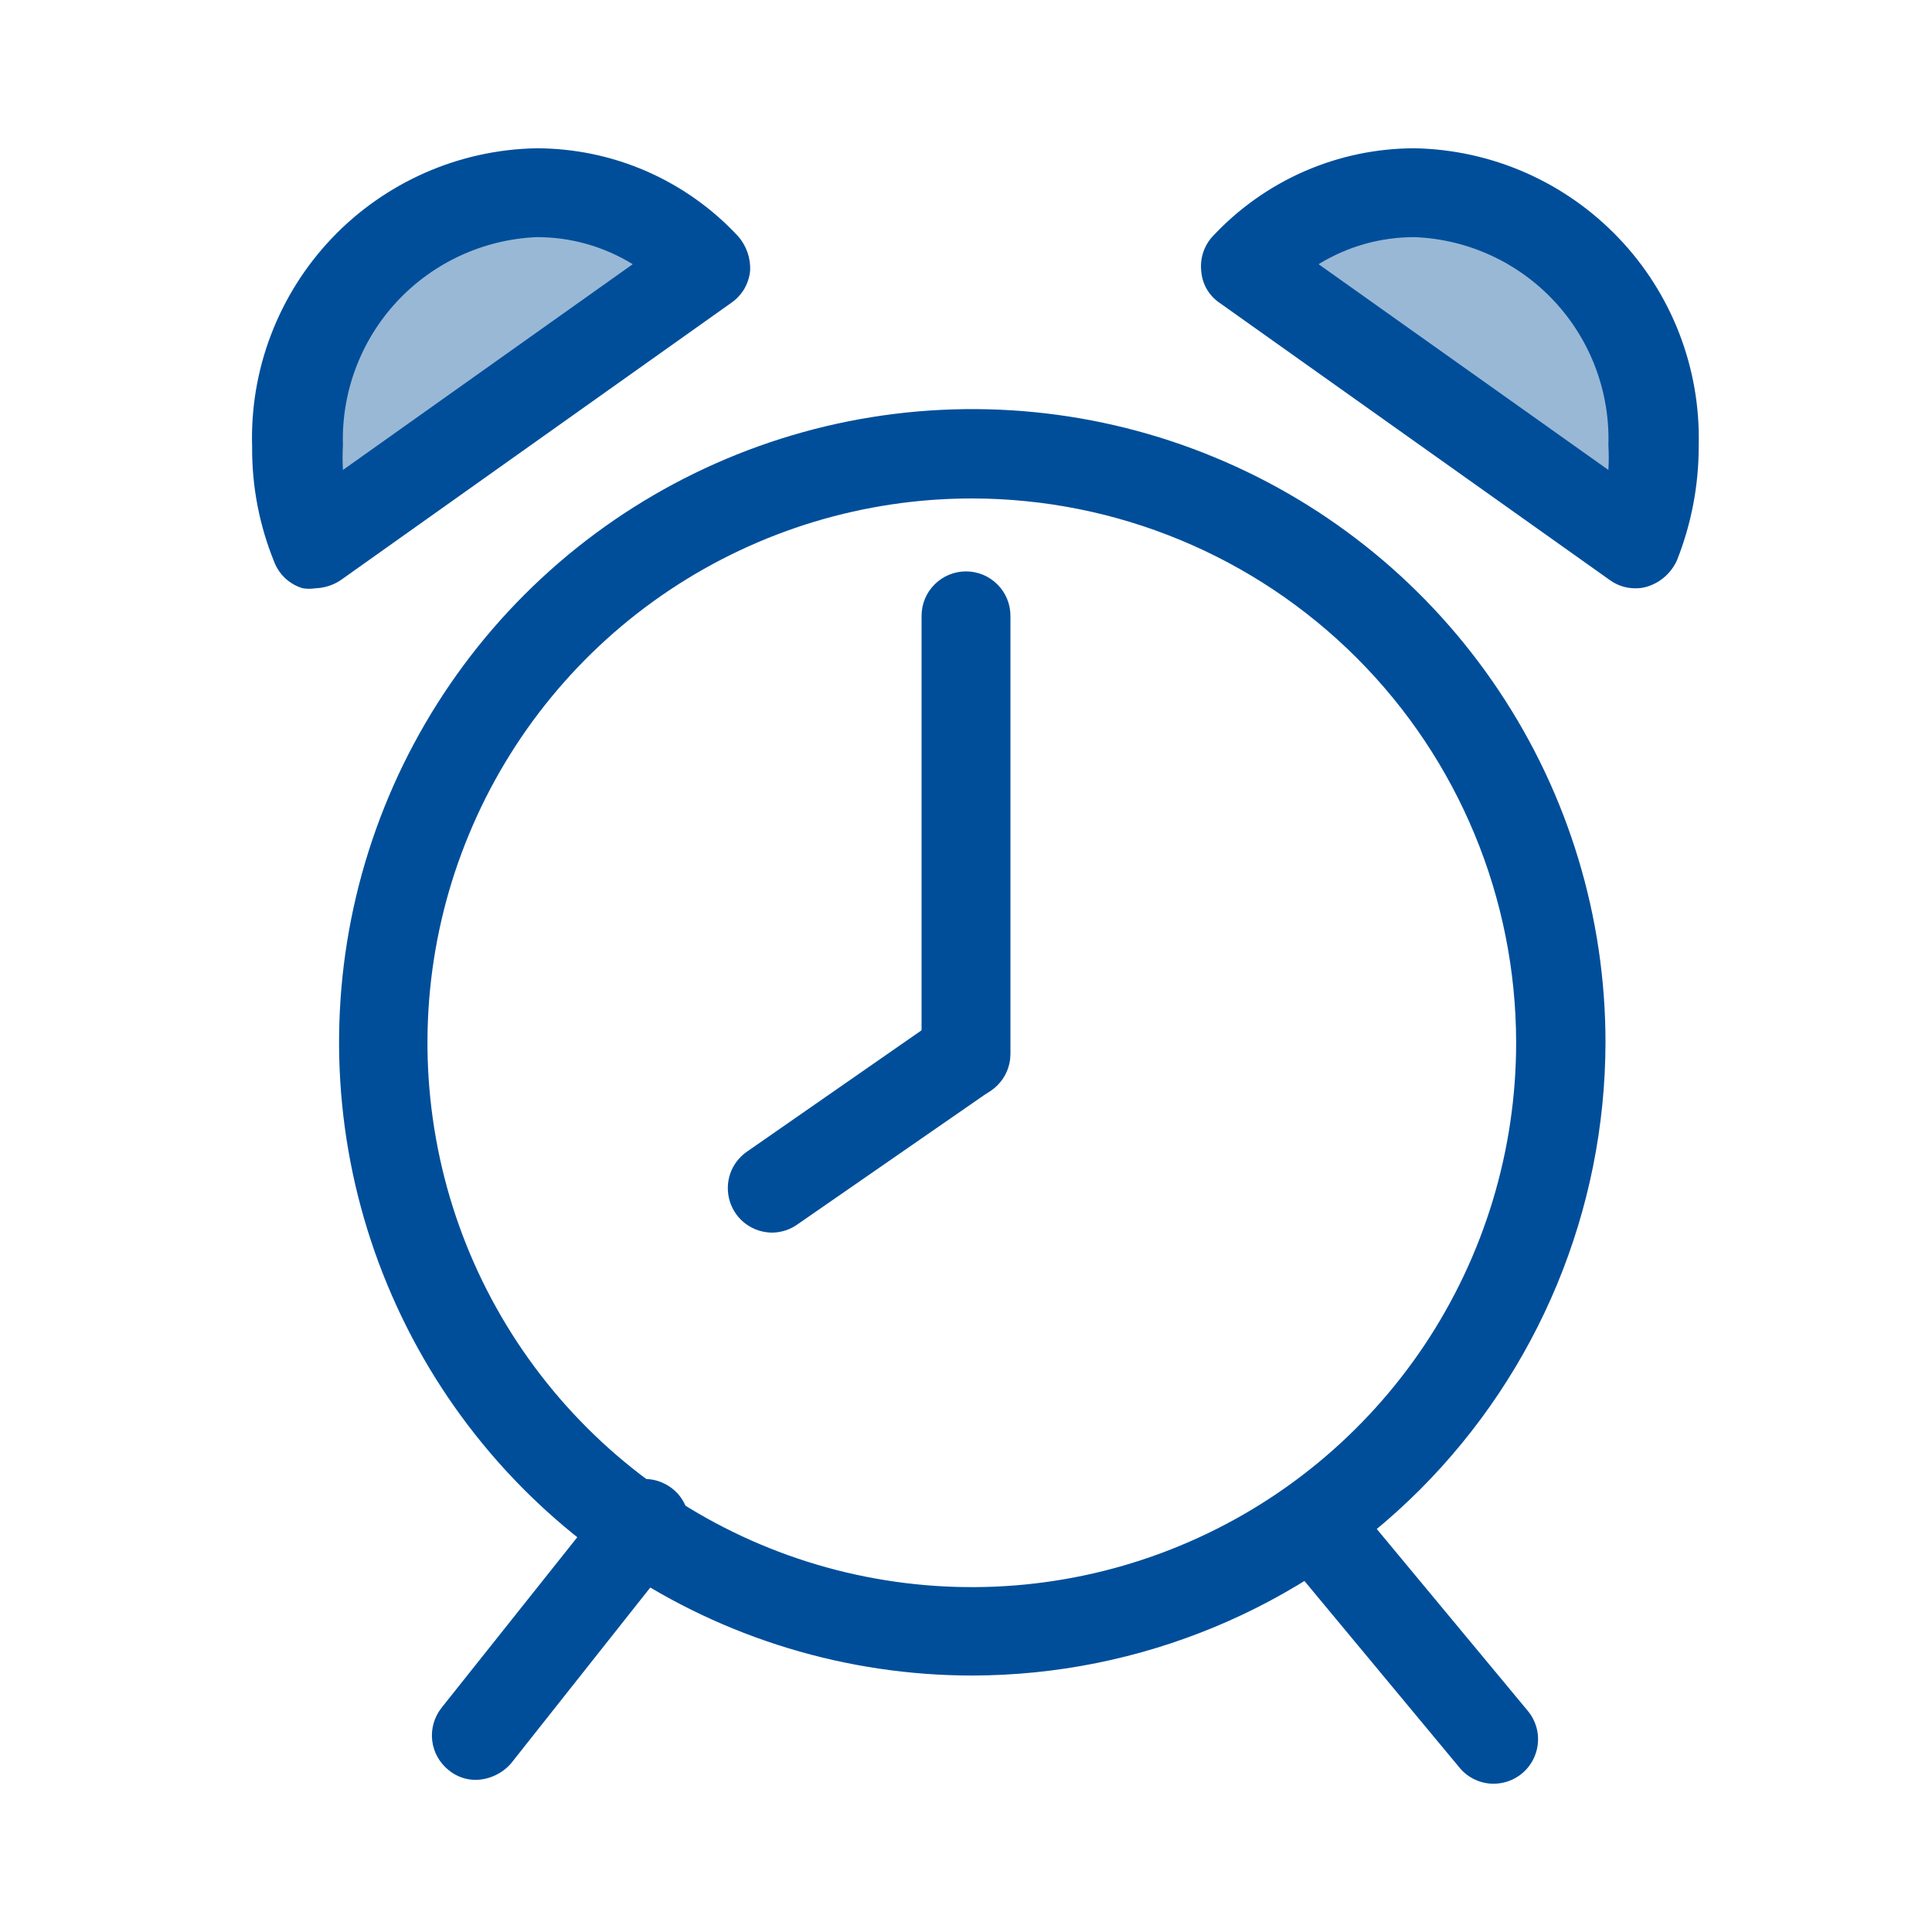
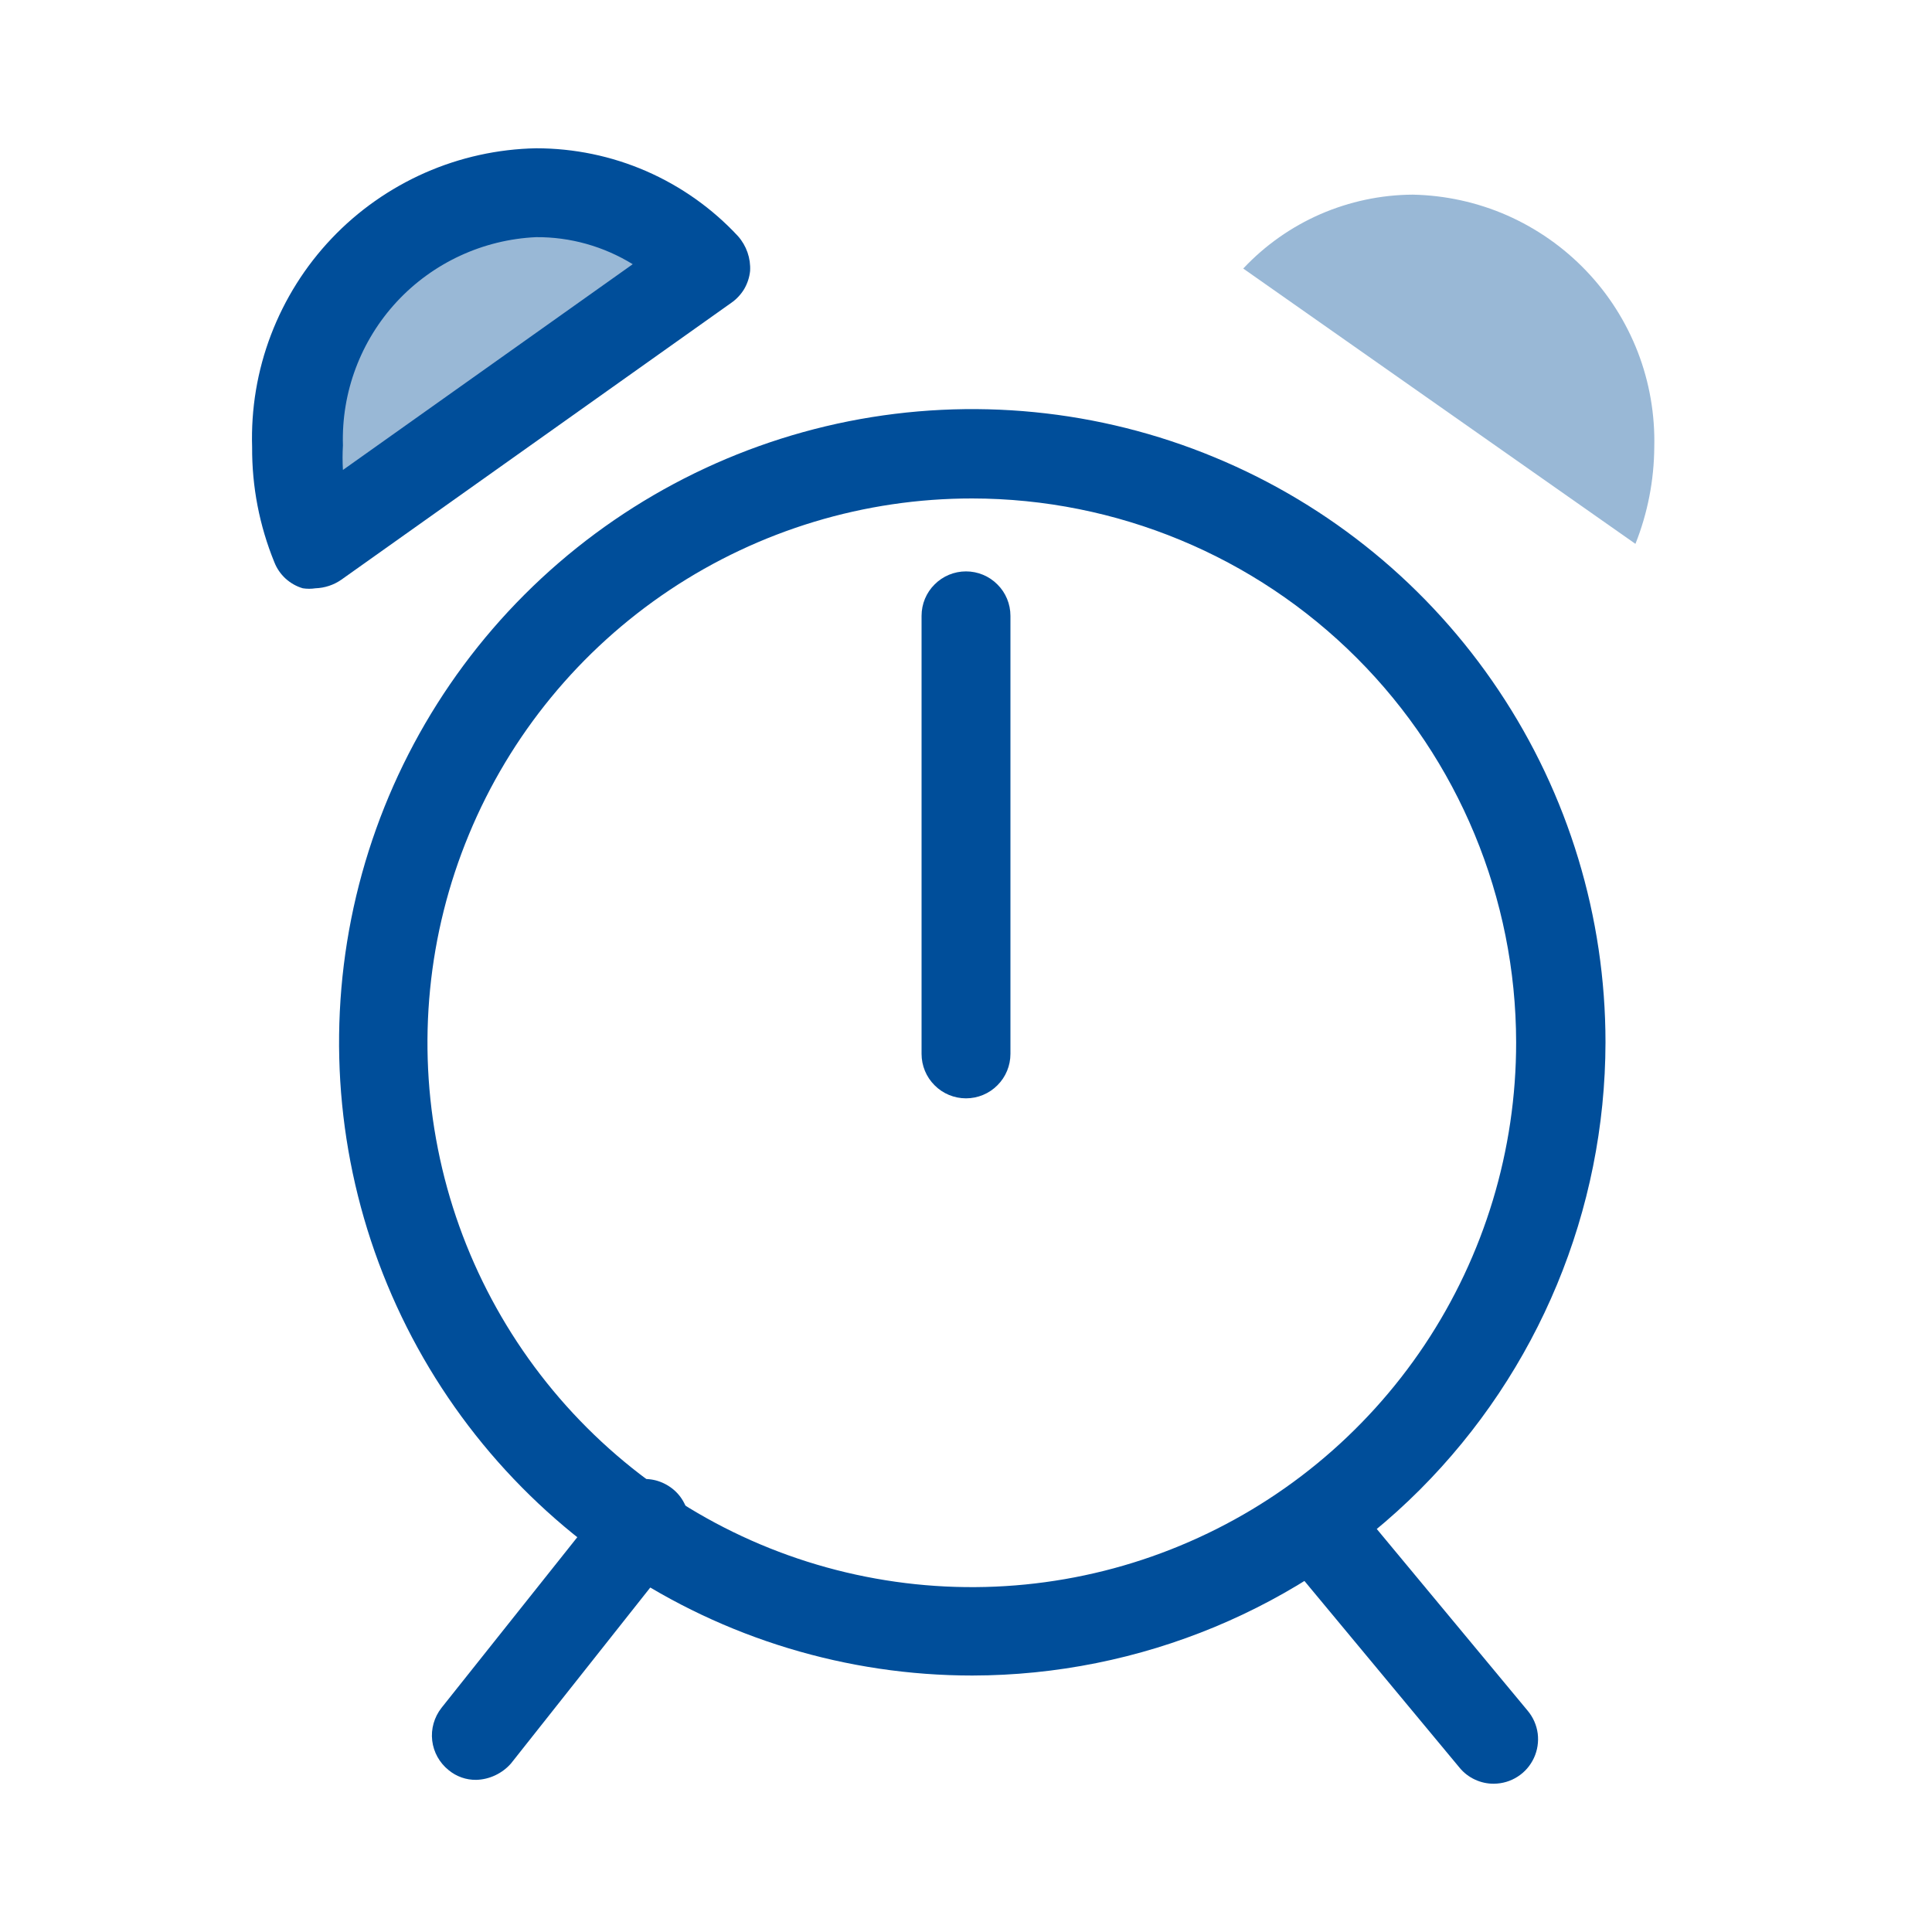
<svg xmlns="http://www.w3.org/2000/svg" width="24" height="24" viewBox="0 0 24 24" fill="none">
  <path d="M5.916 22.11C5.791 22.112 5.67 22.069 5.574 21.99C5.46 21.899 5.386 21.767 5.369 21.622C5.352 21.477 5.394 21.331 5.484 21.216L7.542 18.63C7.583 18.564 7.638 18.508 7.703 18.465C7.767 18.422 7.84 18.393 7.917 18.38C7.993 18.367 8.072 18.371 8.147 18.39C8.222 18.41 8.292 18.445 8.353 18.493C8.414 18.541 8.464 18.602 8.499 18.671C8.535 18.74 8.556 18.816 8.56 18.893C8.564 18.971 8.552 19.048 8.525 19.121C8.497 19.193 8.455 19.259 8.4 19.314L6.348 21.906C6.294 21.968 6.227 22.018 6.153 22.053C6.079 22.088 5.998 22.108 5.916 22.11Z" fill="#004E9A" />
  <path d="M18.558 22.158C18.477 22.159 18.396 22.141 18.323 22.107C18.249 22.073 18.184 22.023 18.132 21.96L15.894 19.266C15.803 19.153 15.759 19.008 15.774 18.863C15.789 18.719 15.86 18.585 15.972 18.493C16.085 18.4 16.229 18.356 16.374 18.369C16.519 18.383 16.652 18.453 16.746 18.564L18.978 21.252C19.045 21.332 19.088 21.43 19.102 21.534C19.115 21.638 19.099 21.743 19.055 21.838C19.011 21.933 18.941 22.014 18.853 22.07C18.765 22.127 18.663 22.157 18.558 22.158Z" fill="#004E9A" />
  <path d="M12.078 20.814C10.522 20.814 9.001 20.353 7.708 19.488C6.414 18.624 5.406 17.395 4.811 15.958C4.215 14.521 4.06 12.939 4.363 11.414C4.667 9.888 5.416 8.486 6.516 7.386C7.616 6.286 9.018 5.537 10.543 5.233C12.069 4.93 13.651 5.085 15.088 5.681C16.526 6.276 17.754 7.284 18.618 8.578C19.483 9.871 19.944 11.392 19.944 12.948C19.941 15.033 19.111 17.032 17.637 18.507C16.162 19.981 14.163 20.811 12.078 20.814ZM12.078 6.192C10.74 6.191 9.432 6.587 8.319 7.329C7.206 8.072 6.338 9.128 5.826 10.364C5.313 11.599 5.179 12.96 5.44 14.272C5.7 15.584 6.345 16.789 7.291 17.735C8.237 18.681 9.442 19.326 10.754 19.586C12.066 19.847 13.427 19.713 14.662 19.2C15.898 18.688 16.954 17.82 17.697 16.707C18.439 15.594 18.835 14.286 18.834 12.948C18.832 11.157 18.12 9.439 16.854 8.173C15.587 6.906 13.869 6.194 12.078 6.192Z" fill="#004E9A" />
  <path d="M12 13.644C11.854 13.644 11.713 13.586 11.61 13.482C11.506 13.379 11.448 13.238 11.448 13.092V7.65C11.448 7.503 11.506 7.363 11.61 7.26C11.713 7.156 11.854 7.098 12 7.098C12.146 7.098 12.287 7.156 12.39 7.26C12.494 7.363 12.552 7.503 12.552 7.65V13.092C12.552 13.238 12.494 13.379 12.39 13.482C12.287 13.586 12.146 13.644 12 13.644Z" fill="#004E9A" />
-   <path d="M9.6 15.312C9.481 15.313 9.366 15.277 9.269 15.207C9.173 15.138 9.102 15.039 9.067 14.926C9.031 14.813 9.033 14.691 9.071 14.579C9.11 14.467 9.184 14.371 9.282 14.304L11.682 12.636C11.803 12.555 11.952 12.524 12.095 12.551C12.239 12.578 12.366 12.66 12.45 12.78C12.491 12.84 12.52 12.907 12.535 12.978C12.55 13.049 12.551 13.123 12.537 13.194C12.524 13.265 12.497 13.333 12.457 13.394C12.417 13.455 12.366 13.507 12.306 13.548L9.906 15.21C9.816 15.274 9.71 15.309 9.6 15.312Z" fill="#004E9A" />
-   <path d="M3.918 6.756C3.766 6.374 3.687 5.967 3.684 5.556C3.671 5.153 3.738 4.752 3.881 4.375C4.024 3.998 4.24 3.653 4.516 3.359C4.793 3.066 5.124 2.83 5.492 2.666C5.86 2.501 6.257 2.411 6.66 2.4C7.055 2.402 7.445 2.484 7.807 2.642C8.169 2.8 8.496 3.03 8.766 3.318L3.918 6.756Z" fill="#99B8D6" />
+   <path d="M3.918 6.756C3.766 6.374 3.687 5.967 3.684 5.556C3.671 5.153 3.738 4.752 3.881 4.375C4.024 3.998 4.24 3.653 4.516 3.359C4.793 3.066 5.124 2.83 5.492 2.666C5.86 2.501 6.257 2.411 6.66 2.4C8.169 2.8 8.496 3.03 8.766 3.318L3.918 6.756Z" fill="#99B8D6" />
  <path d="M3.918 7.308C3.866 7.316 3.814 7.316 3.762 7.308C3.682 7.285 3.609 7.243 3.547 7.187C3.486 7.131 3.438 7.061 3.408 6.984C3.223 6.531 3.129 6.046 3.132 5.556C3.117 5.08 3.196 4.605 3.366 4.16C3.536 3.715 3.792 3.307 4.12 2.962C4.448 2.616 4.842 2.34 5.278 2.147C5.714 1.955 6.184 1.851 6.66 1.842C7.131 1.842 7.596 1.938 8.028 2.126C8.459 2.314 8.848 2.589 9.168 2.934C9.273 3.053 9.327 3.208 9.318 3.366C9.31 3.445 9.285 3.521 9.245 3.59C9.204 3.658 9.149 3.717 9.084 3.762L4.242 7.2C4.147 7.267 4.034 7.304 3.918 7.308ZM6.66 2.946C6.001 2.976 5.379 3.264 4.93 3.747C4.481 4.231 4.24 4.872 4.26 5.532C4.254 5.634 4.254 5.736 4.26 5.838L7.86 3.282C7.499 3.06 7.084 2.943 6.66 2.946Z" fill="#004E9A" />
  <path d="M20.316 6.756C20.468 6.374 20.547 5.967 20.55 5.556C20.56 5.153 20.491 4.751 20.346 4.375C20.2 3.998 19.982 3.654 19.703 3.363C19.424 3.071 19.09 2.838 18.721 2.675C18.351 2.513 17.953 2.426 17.55 2.418C17.155 2.42 16.765 2.503 16.403 2.66C16.041 2.818 15.714 3.048 15.444 3.336L20.316 6.756Z" fill="#99B8D6" />
-   <path d="M20.316 7.308C20.202 7.309 20.091 7.273 19.998 7.206L15.15 3.762C15.085 3.718 15.03 3.659 14.99 3.59C14.951 3.522 14.928 3.445 14.922 3.366C14.914 3.288 14.922 3.209 14.947 3.134C14.972 3.06 15.012 2.991 15.066 2.934C15.387 2.59 15.775 2.315 16.206 2.127C16.638 1.939 17.103 1.842 17.574 1.842C18.048 1.851 18.516 1.954 18.951 2.145C19.385 2.336 19.777 2.611 20.105 2.954C20.433 3.296 20.69 3.701 20.861 4.143C21.032 4.586 21.114 5.058 21.102 5.532C21.104 6.021 21.012 6.506 20.832 6.96C20.798 7.036 20.748 7.104 20.686 7.16C20.624 7.216 20.551 7.258 20.472 7.284C20.422 7.301 20.369 7.309 20.316 7.308ZM16.38 3.282L19.98 5.838C19.986 5.736 19.986 5.634 19.98 5.532C20.001 4.872 19.761 4.23 19.312 3.746C18.862 3.261 18.24 2.974 17.58 2.946C17.156 2.943 16.741 3.06 16.38 3.282Z" fill="#004E9A" />
</svg>